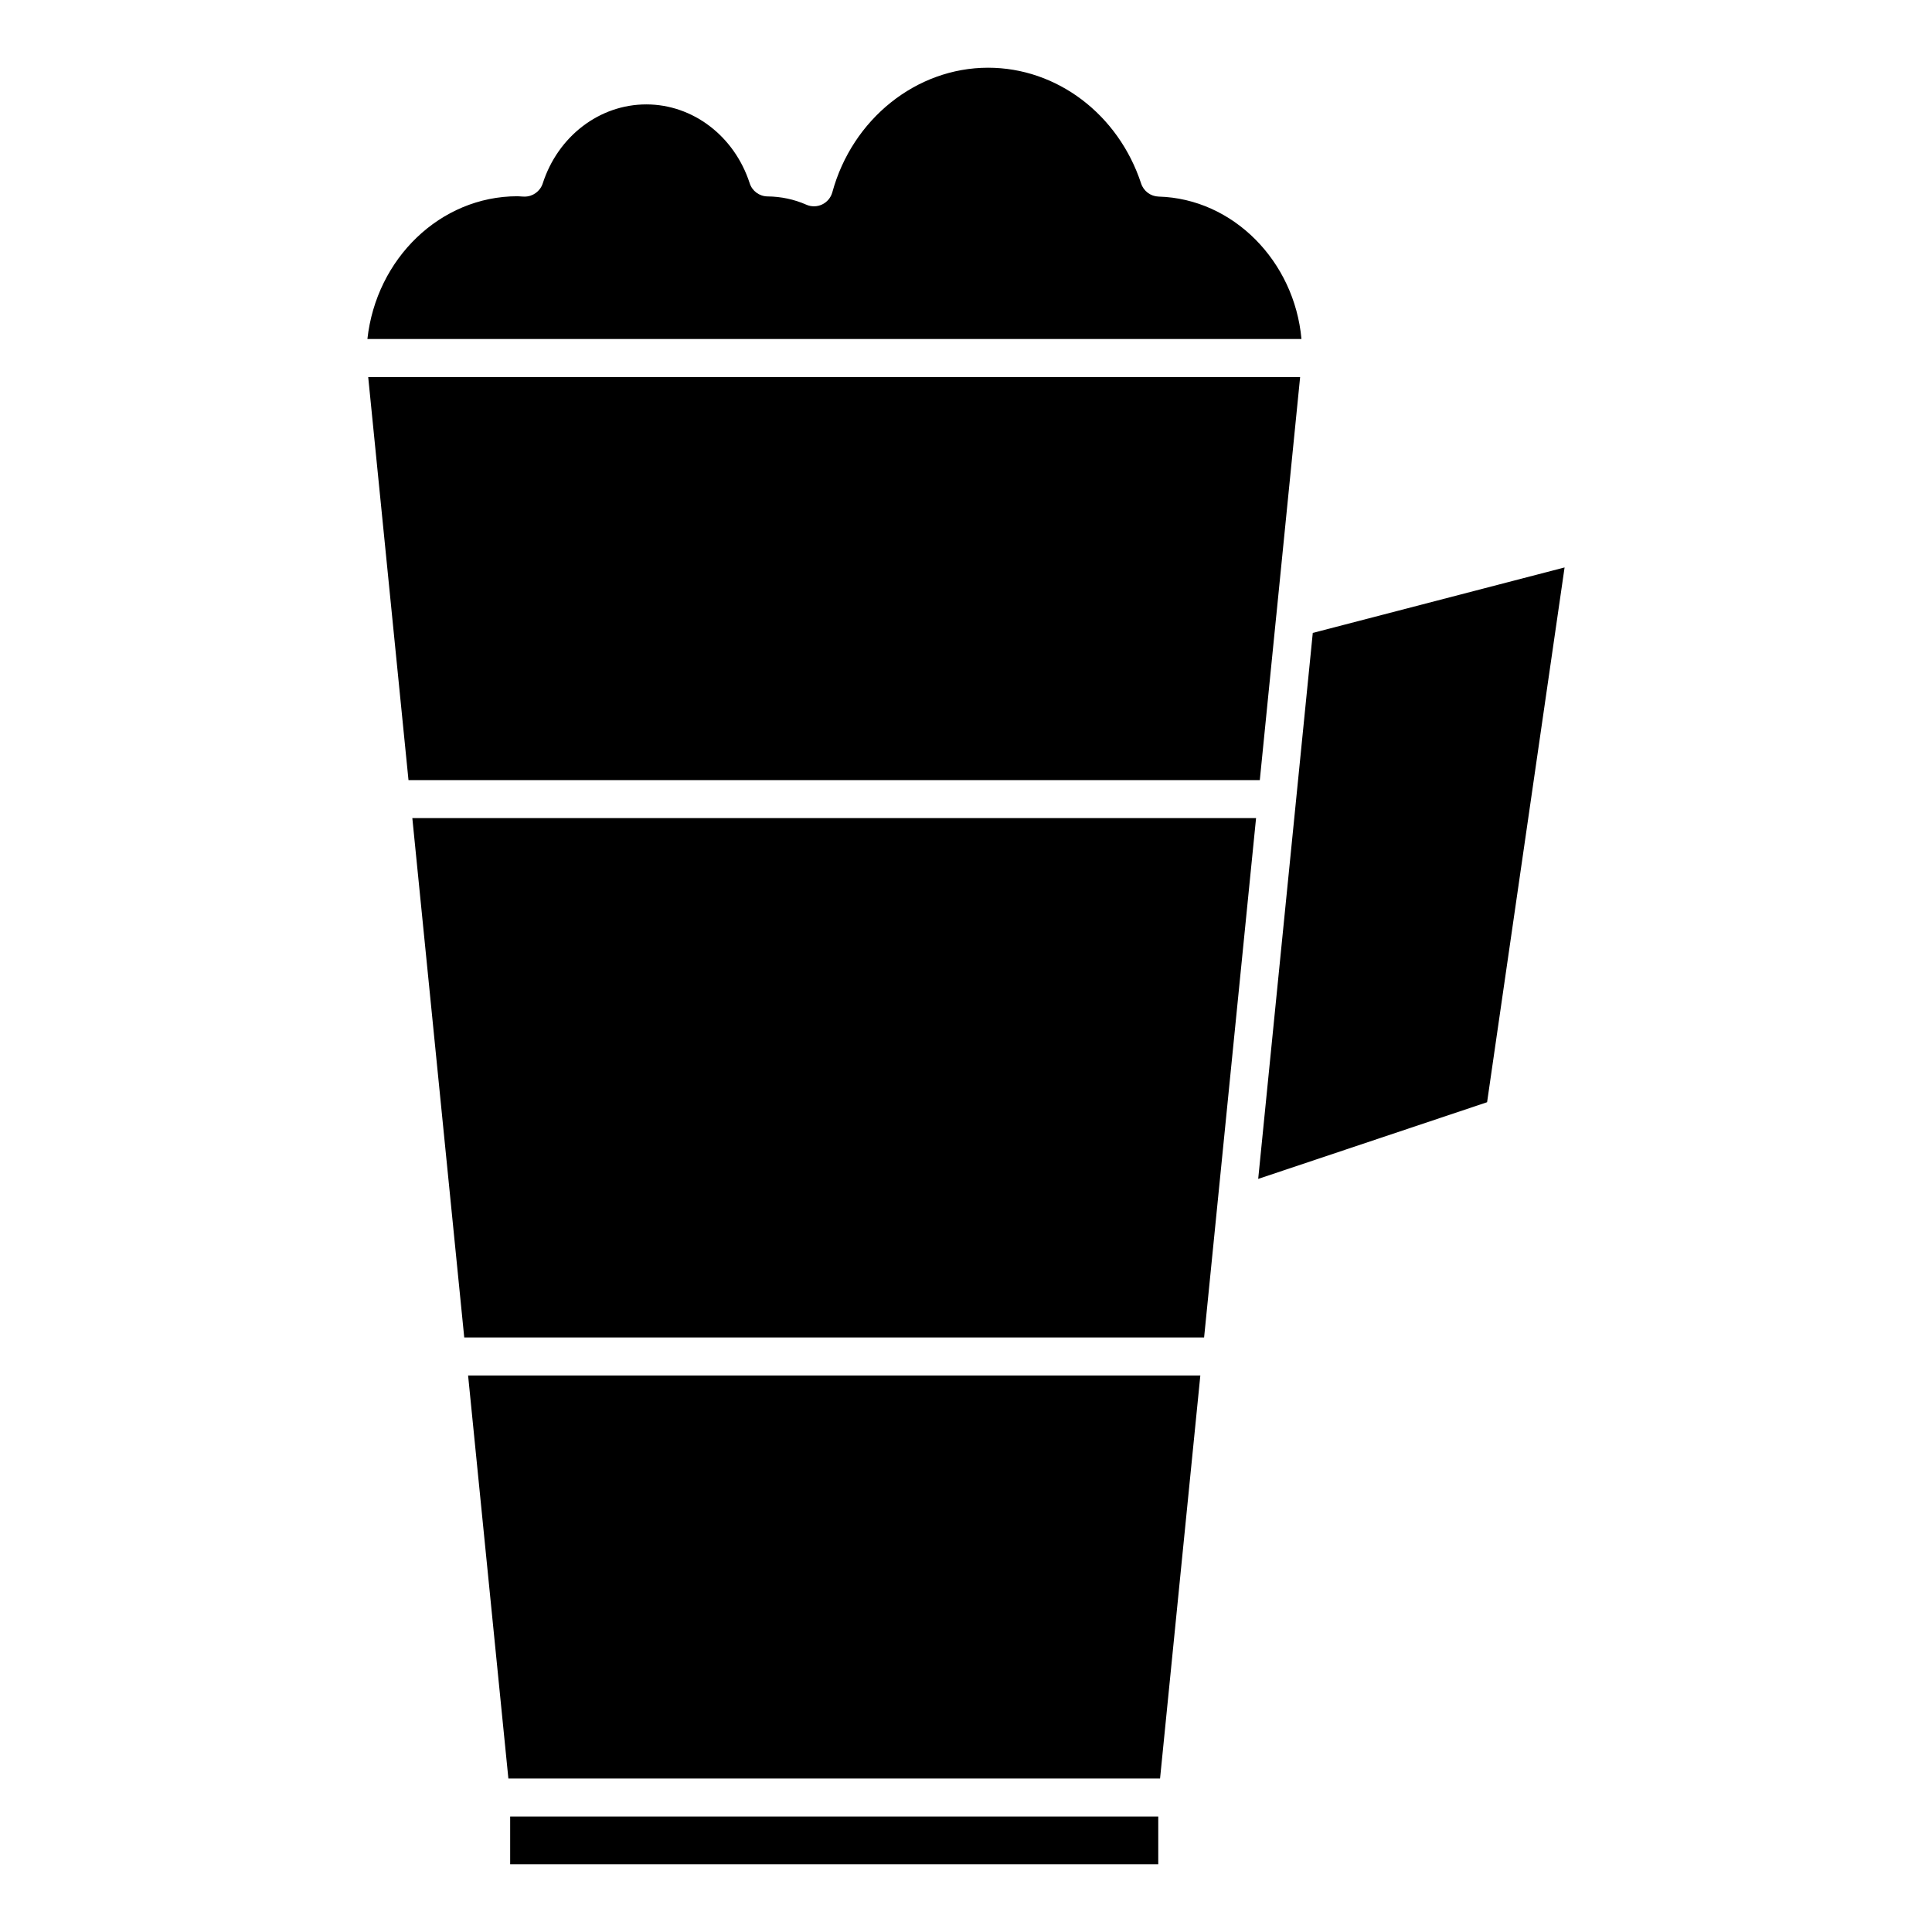
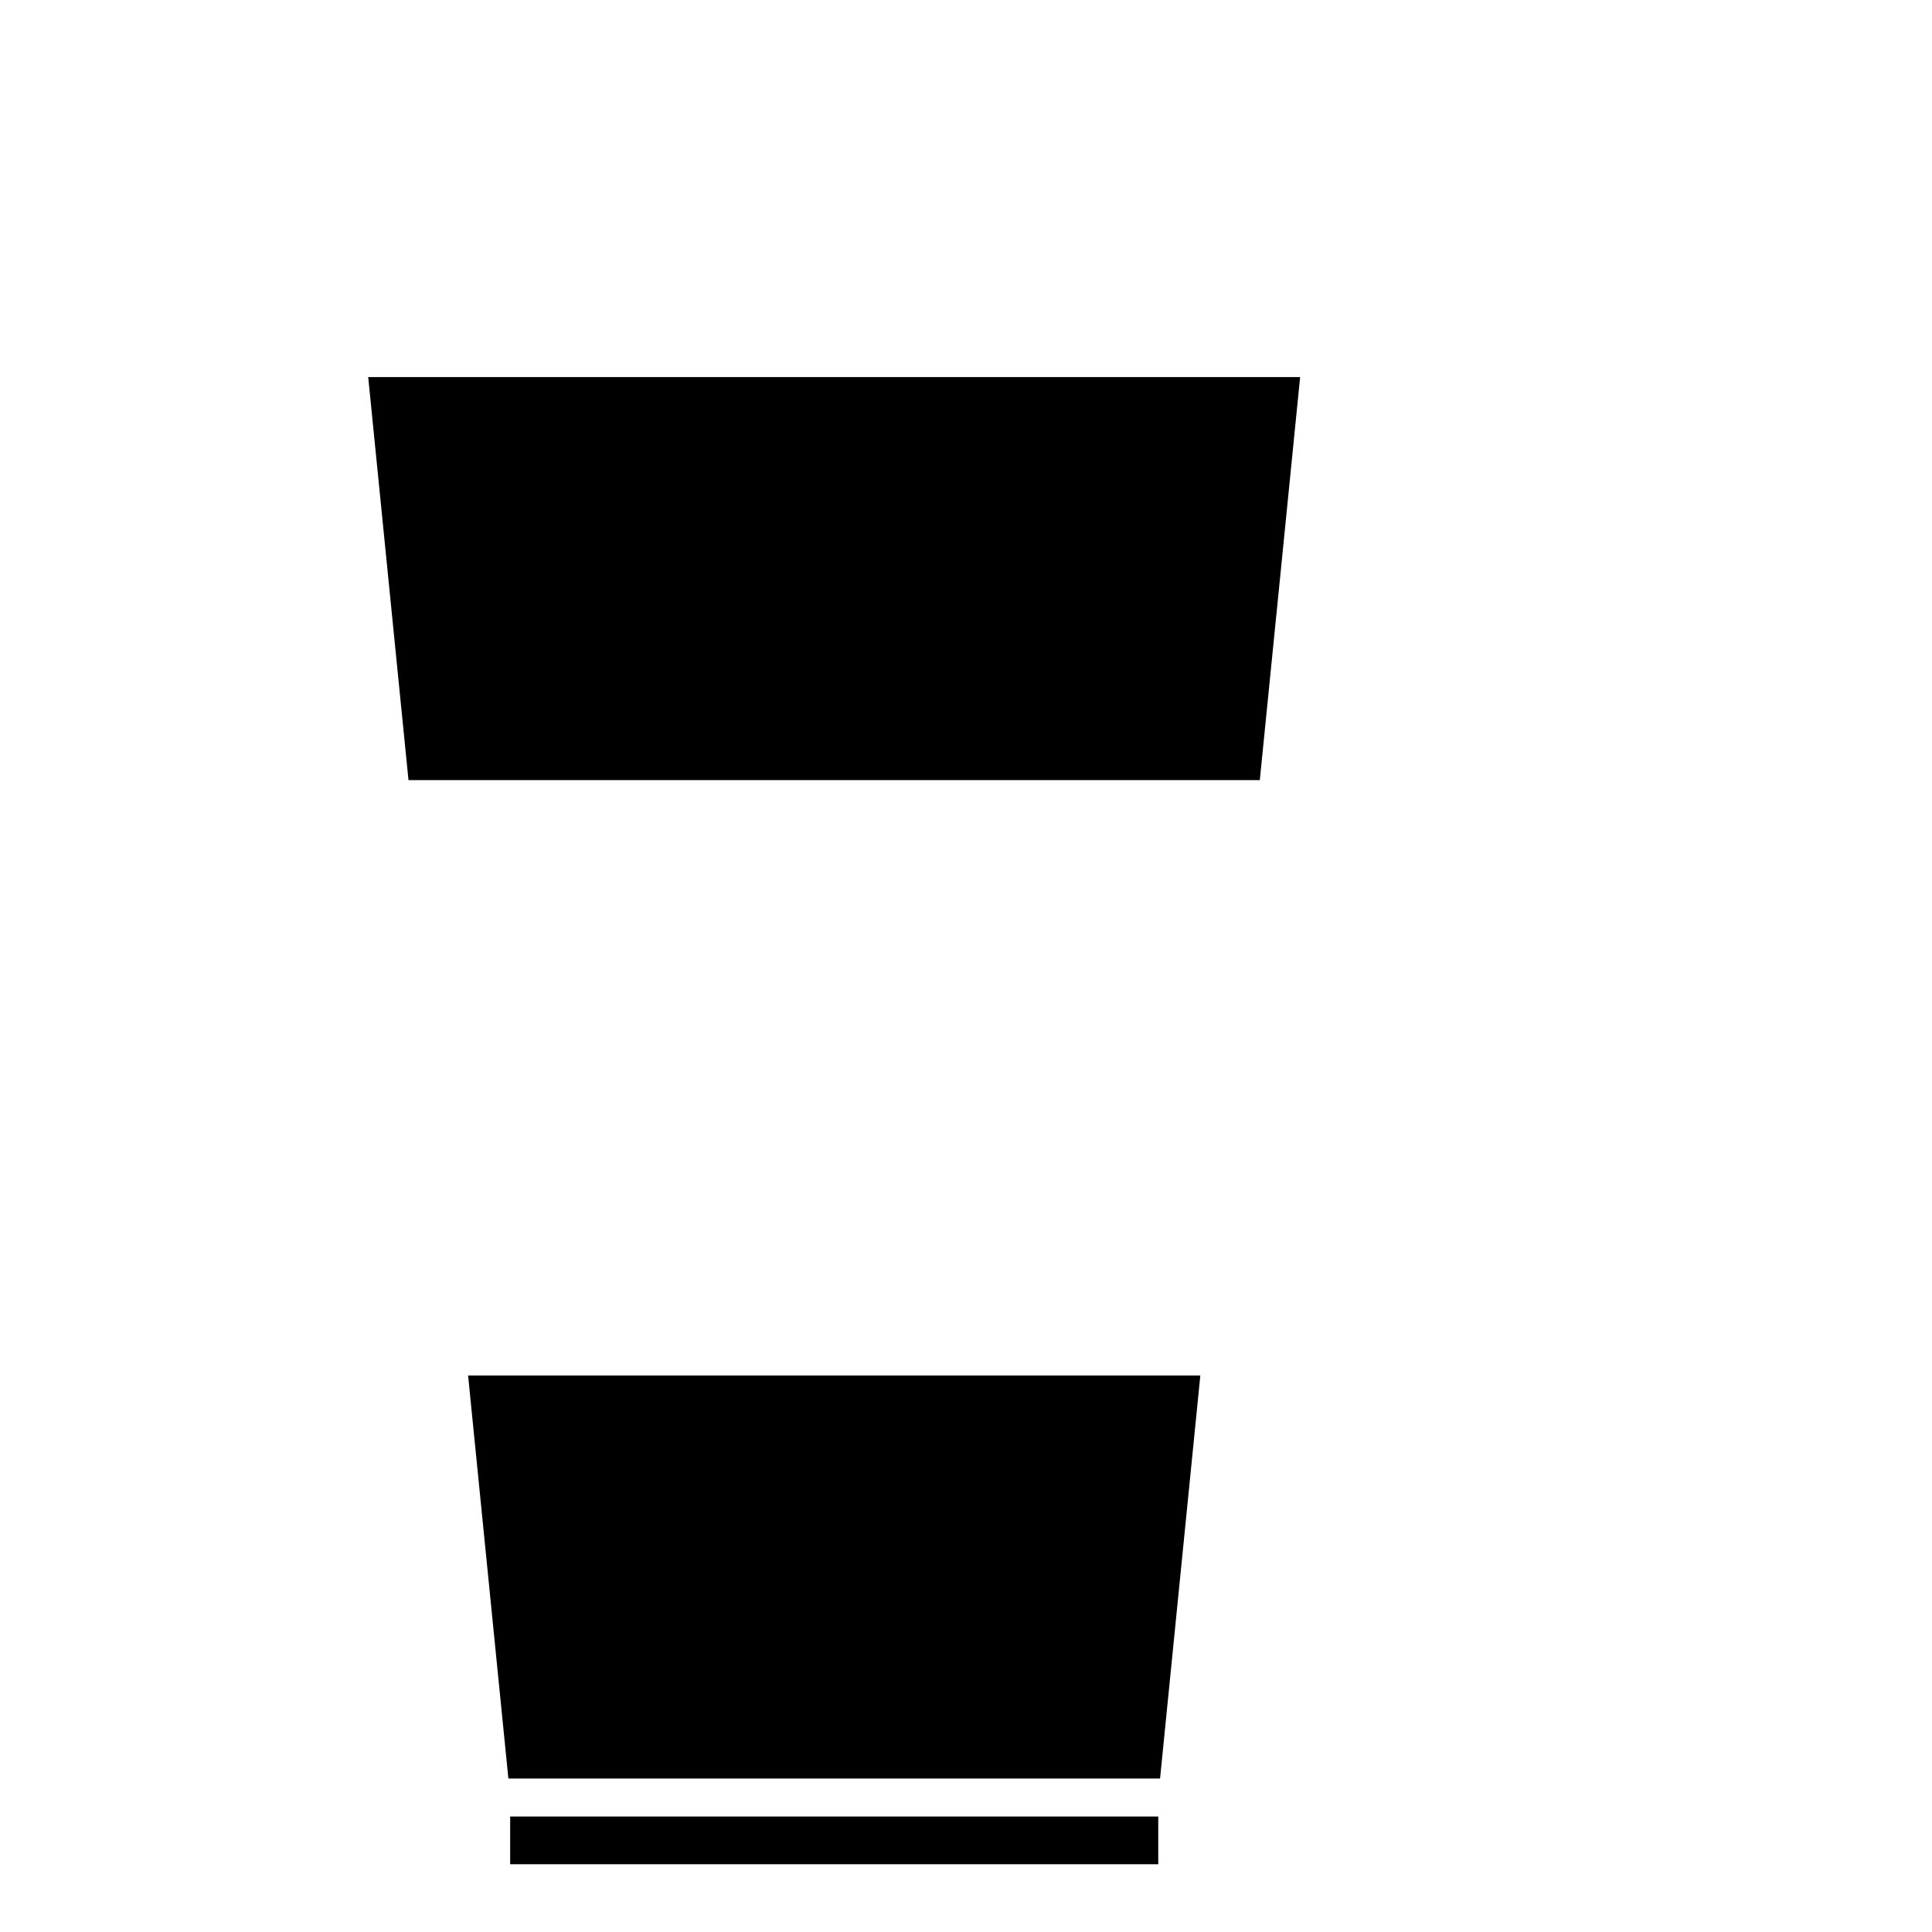
<svg xmlns="http://www.w3.org/2000/svg" fill="#000000" width="800px" height="800px" version="1.1" viewBox="144 144 512 512">
  <g>
    <path d="m279.2 625.4h171.75v12.645h-171.75z" />
    <path d="m462.1 508.52h-194.05l10.676 106.81h172.7z" />
    <path d="m482.23 307.09c0.004-0.035 0.004-0.07 0.016-0.105l6.301-63.062h-246.97l10.676 106.81h225.61z" />
-     <path d="m241.36 233.84h247.54c-1.855-20.609-18.113-37.191-37.84-37.742-2.125-0.059-3.984-1.441-4.648-3.461-6.039-18.359-22.34-30.691-40.559-30.691-19 0-35.977 13.578-41.281 33.02-0.387 1.41-1.371 2.59-2.695 3.219-1.32 0.629-2.852 0.656-4.195 0.059-3.215-1.414-6.664-2.152-10.27-2.191-2.168-0.023-4.07-1.426-4.734-3.488-4.051-12.5-15.059-20.898-27.398-20.898-12.375 0-23.406 8.414-27.449 20.945-0.68 2.082-2.613 3.492-4.805 3.492-0.434 0-0.863-0.031-1.305-0.066l-0.559-0.031c-20.516 0-37.453 16.562-39.797 37.836z" />
-     <path d="m476.87 360.8h-223.6l13.758 137.64h196.07z" />
-     <path d="m491.9 311.73-14.465 144.69 60.66-20.32 20.535-141.72z" />
  </g>
</svg>